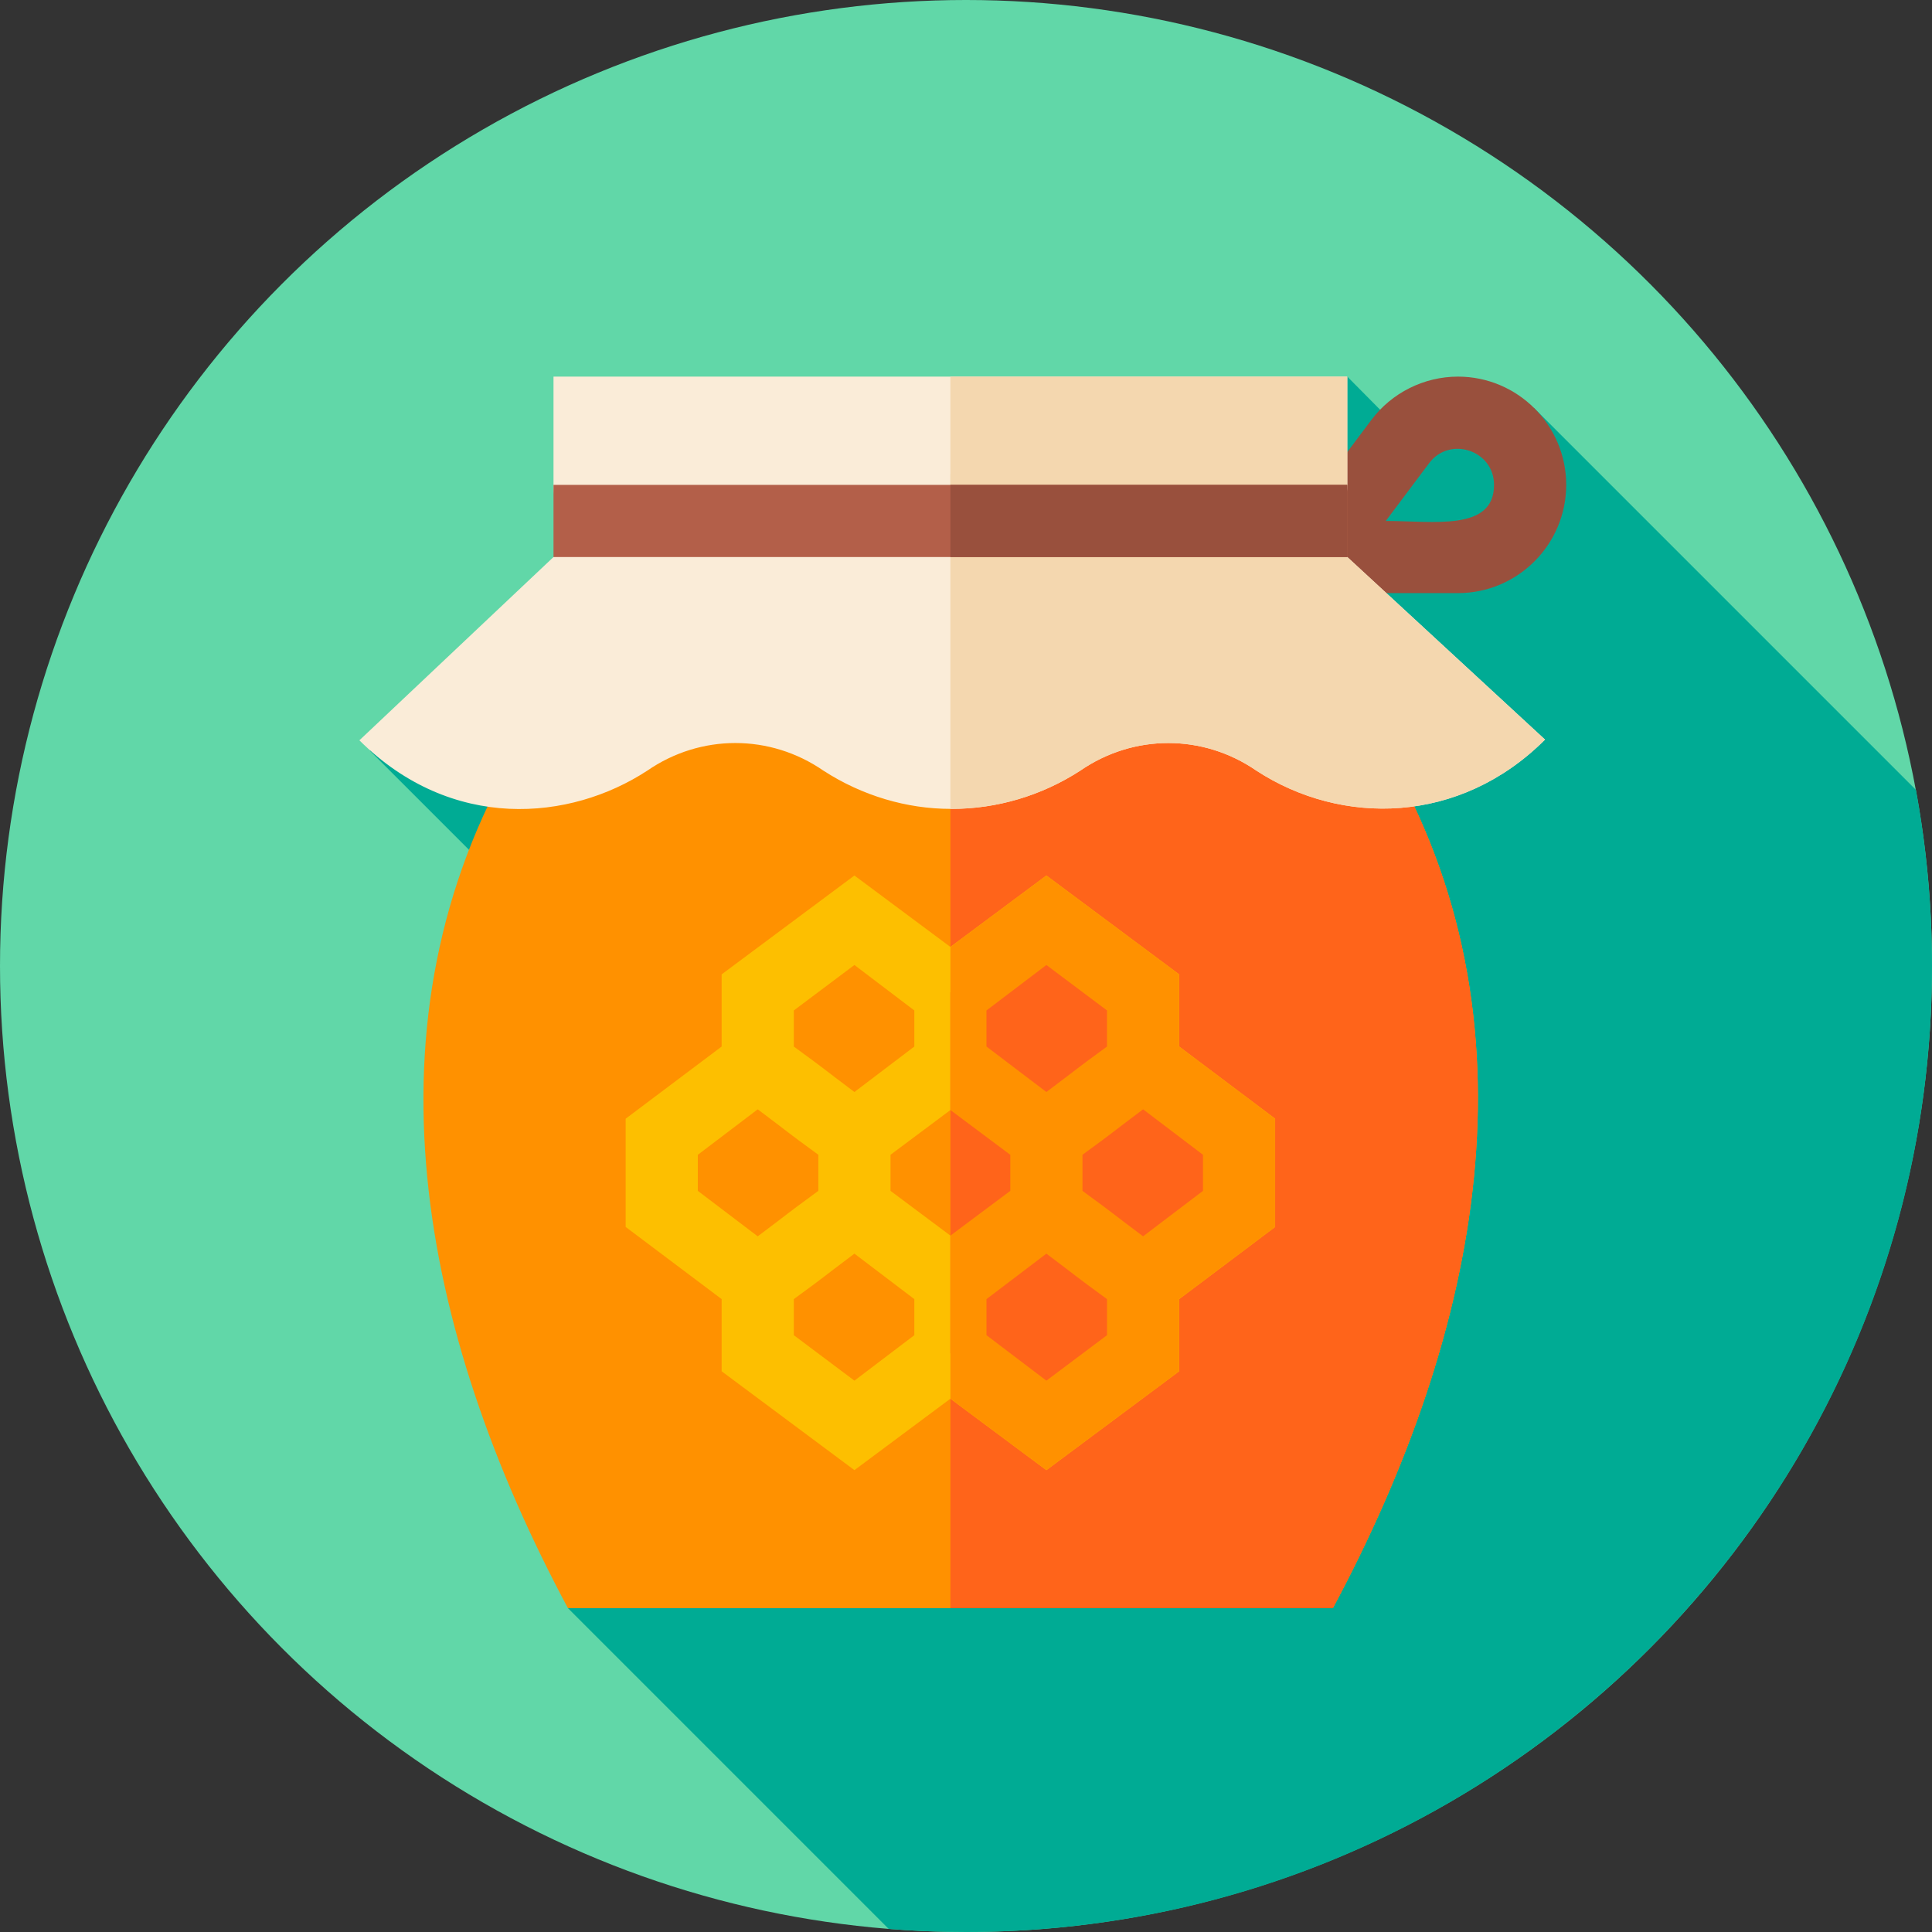
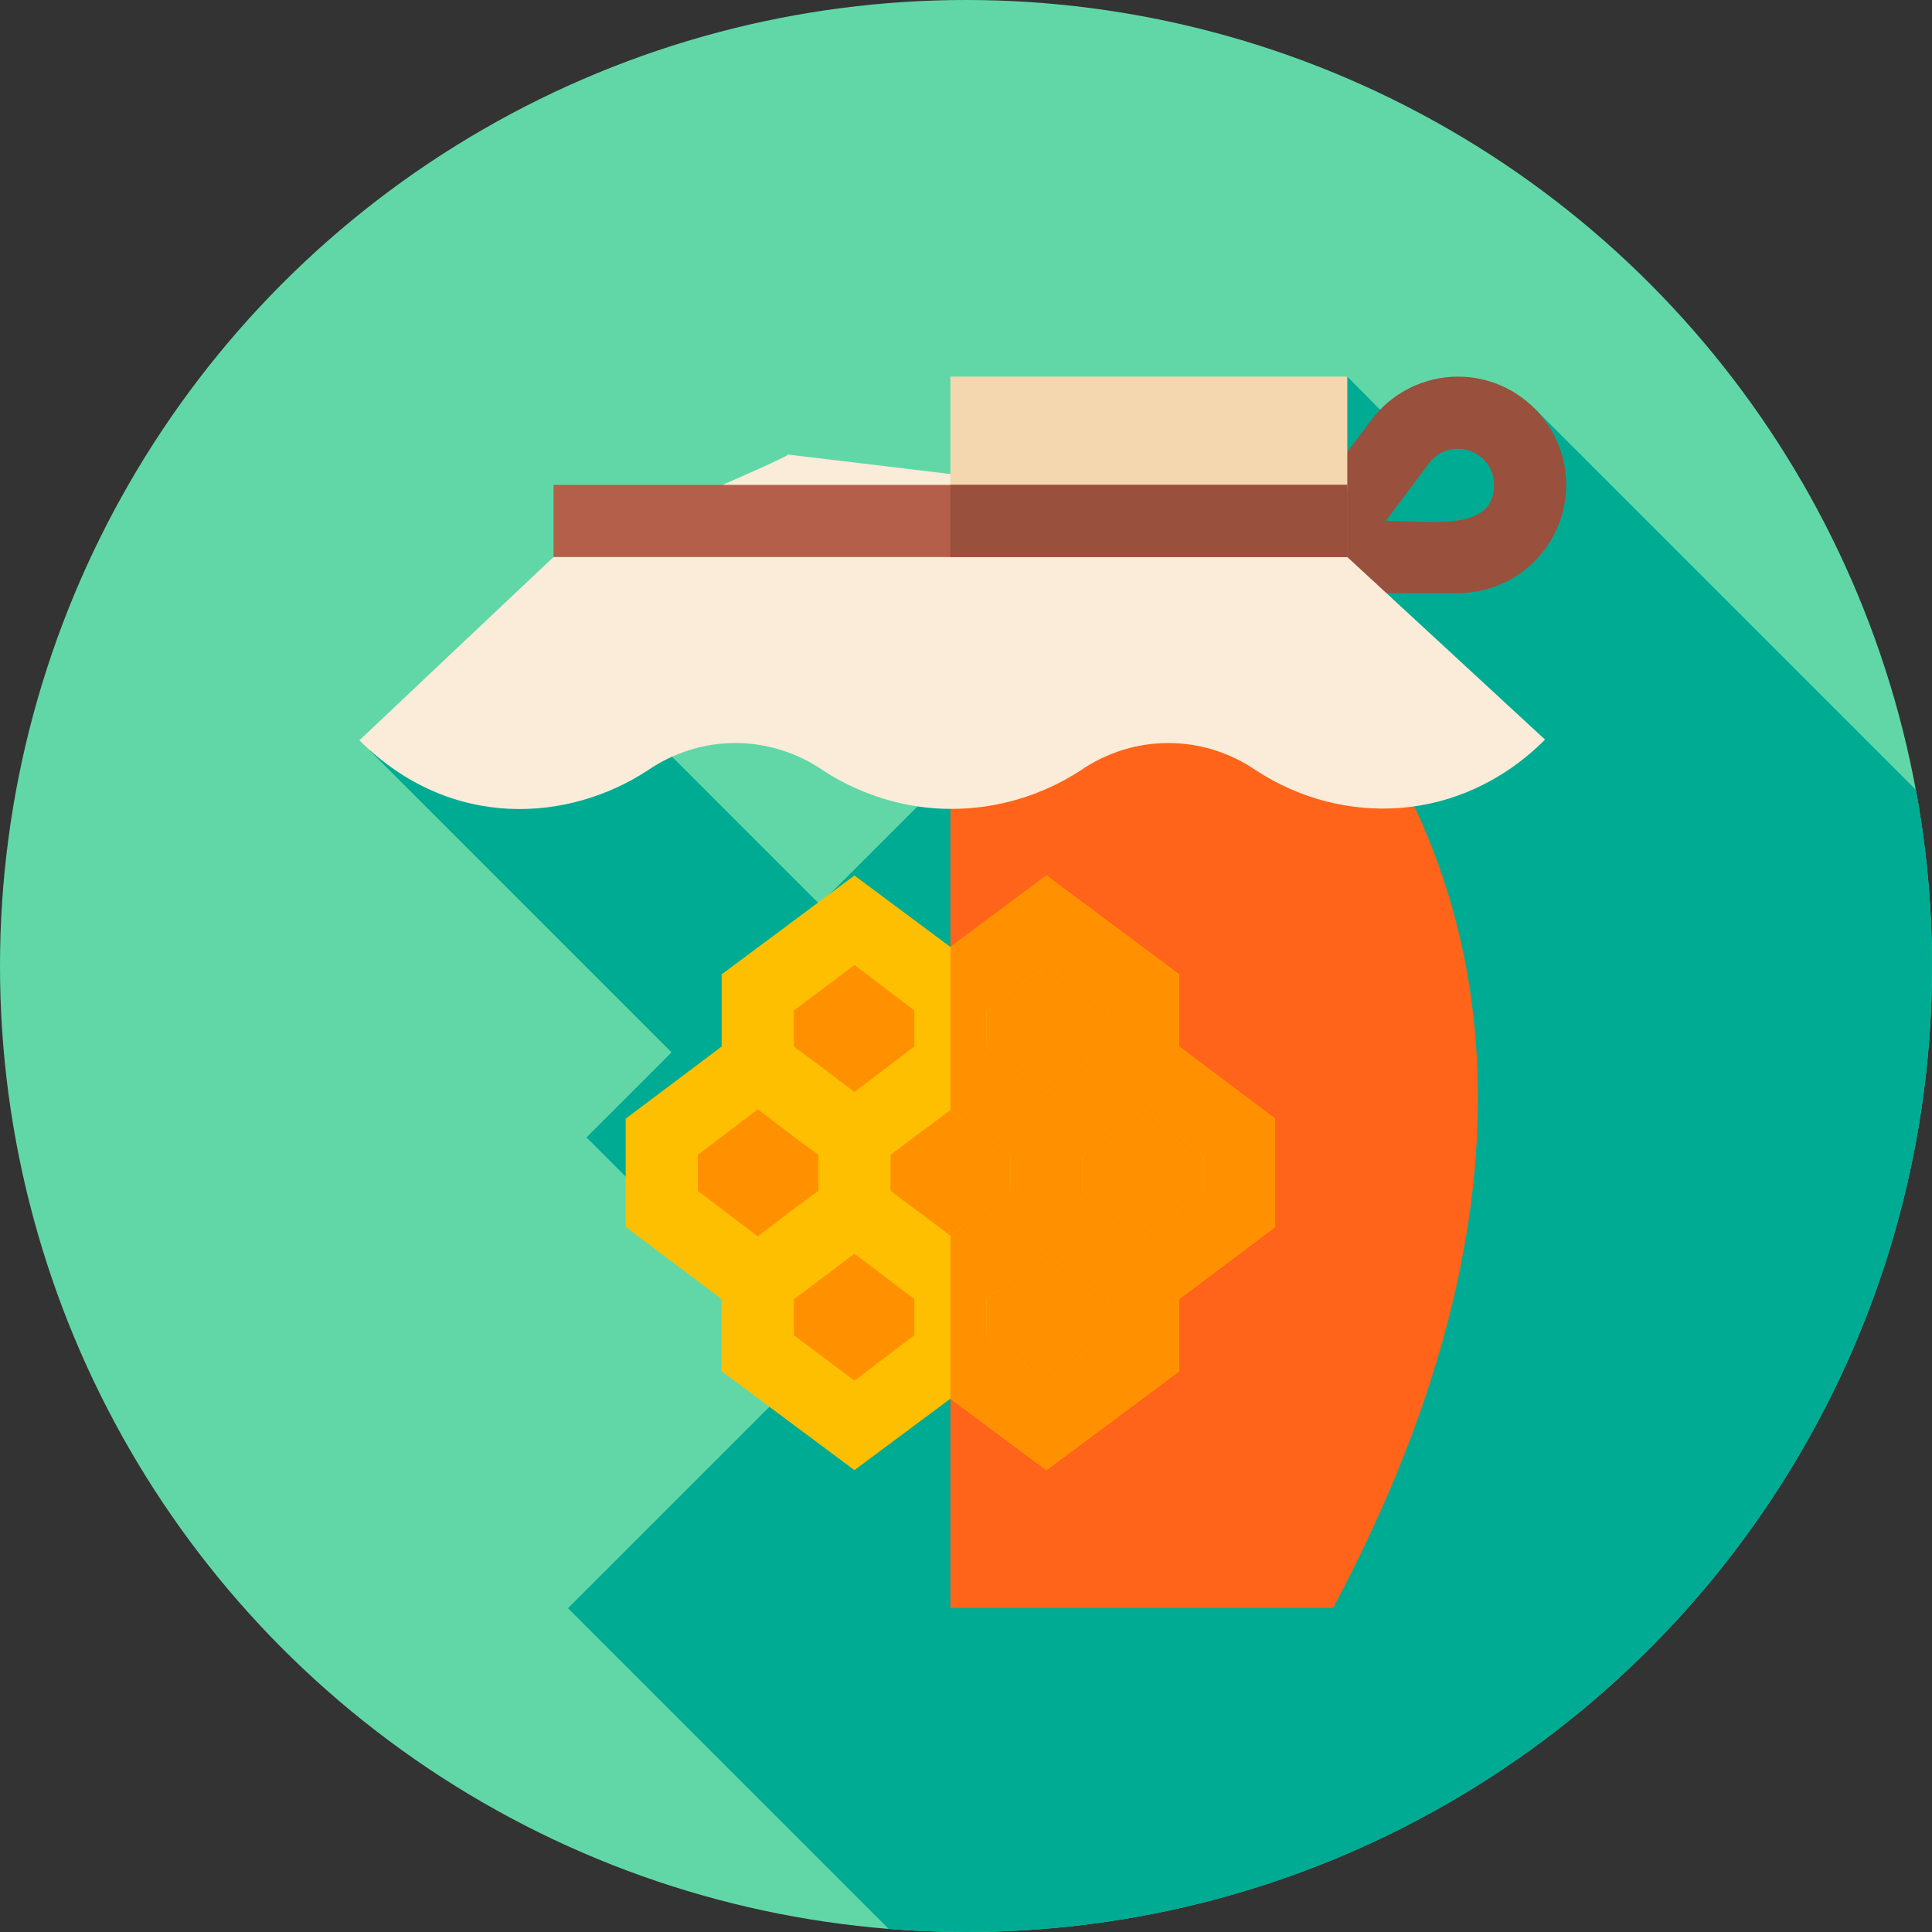
<svg xmlns="http://www.w3.org/2000/svg" version="1.1" id="Layer_1" x="0px" y="0px" viewBox="0 0 512 512" style="enable-background:new 0 0 512 512;" xml:space="preserve" width="512" height="512">
  <rect x="0" y="0" width="512" height="512" fill="#333333" stroke="none" />
  <g>
    <circle style="fill:#61D7A8;" cx="256" cy="256" r="256" />
    <path style="fill:#00AB94;" d="M369.875,112.75l-12.828-12.948L217.203,239.645l-79.925-79.925l-39.242,39.242l79.925,79.925   l-22.537,22.537l59.933,59.933l-64.835,64.835l84.991,84.99C242.272,511.719,249.103,512,256,512c141.385,0,256-114.615,256-256   c0-15.943-1.47-31.54-4.259-46.676L406.516,108.099L369.875,112.75z" />
    <g>
      <g>
        <path style="fill:#99503D;" d="M386.373,157.18h-57.372l34.429-45.896c5.379-7.19,13.96-11.476,22.943-11.476     c15.818,0,28.686,12.868,28.686,28.686S402.191,157.18,386.373,157.18z M367.249,138.056c12.651,0,28.686,2.822,28.686-9.562     c0-9.163-11.735-13.043-17.21-5.743L367.249,138.056z" />
      </g>
      <g>
        <g>
-           <path style="fill:#FF9100;" d="M367.186,199.253l-2.869-4.591H139.418l-2.678,4.781c-41.69,71.142-25.626,153.12,13.77,226.748      h202.714C392.428,352.946,409.066,270.586,367.186,199.253z" />
-         </g>
+           </g>
      </g>
      <path style="fill:#FF641A;" d="M353.224,426.192H251.867V194.663h112.449l2.869,4.591    C409.066,270.586,392.428,352.946,353.224,426.192z" />
      <polygon style="fill:#FF9100;" points="328.363,301.248 328.363,320.372 302.928,339.496 302.928,358.62 277.302,377.744     251.867,358.62 226.432,377.744 200.806,358.62 200.806,339.496 175.371,320.372 175.371,301.248 200.806,282.124 200.806,263     226.432,243.876 251.867,263 277.302,243.876 302.928,263 302.928,282.124   " />
      <path style="fill:#FDBF00;" d="M312.49,277.343v-19.124l-35.188-26.2l-25.435,18.933l-25.435-18.933l-35.188,26.2v19.124    l-25.435,19.124v28.686l25.435,19.124v19.124l35.188,26.2l25.435-18.933l25.435,18.933l35.188-26.2v-19.124l25.435-19.124v-28.686    L312.49,277.343z M261.429,267.781l15.873-12.048l16.064,12.048v9.562c-9.944,7.267-6.12,4.59-16.064,12.048l-15.873-12.048    V267.781z M210.368,267.781l16.064-12.048l15.873,12.048v9.562l-15.873,12.048c-9.944-7.459-6.12-4.781-16.064-12.048V267.781z     M184.933,315.591v-9.562l15.873-12.048c9.944,7.459,6.12,4.781,16.064,12.048v9.562c-9.944,7.267-6.12,4.59-16.064,12.048    L184.933,315.591z M242.305,353.839l-15.873,12.048l-16.064-12.048v-9.562c9.944-7.267,6.12-4.59,16.064-12.048l15.873,12.048    V353.839z M235.994,315.591v-9.562l15.873-11.857l15.873,11.857v9.562l-15.873,11.857L235.994,315.591z M293.366,353.839    l-16.064,12.048l-15.873-12.048v-9.562l15.873-12.048c9.944,7.459,6.12,4.781,16.064,12.048V353.839z M318.801,315.591    l-15.873,12.048c-9.944-7.459-6.12-4.781-16.064-12.048v-9.562c9.944-7.267,6.12-4.59,16.064-12.048l15.873,12.048V315.591z" />
      <path style="fill:#FAECD8;" d="M409.449,196.001c-22.566,22.566-53.93,22.949-76.496,8.223c-14.152-9.752-32.511-9.752-46.663,0    c-10.327,6.694-22.183,10.136-34.04,10.136c-0.191,0-0.191,0-0.383,0c-11.474,0-23.331-3.442-33.658-10.136    c-14.152-9.752-32.511-9.752-46.663,0c-20.463,13.387-51.825,16.256-76.305-8.032l51.444-48.575c0,0,61.006-25.627,62.153-27.157    l43.029,5.164l105.182,21.993L409.449,196.001z" />
-       <polygon style="fill:#FF641A;" points="302.928,282.124 328.363,301.248 328.363,320.372 302.928,339.496 302.928,358.62     277.302,377.744 251.867,358.62 251.867,263 277.302,243.876 302.928,263   " />
      <g>
        <g>
-           <path style="fill:#FAECD8;" d="M146.685,99.808v28.686c0,10.562,8.562,19.124,19.124,19.124h172.116      c10.562,0,19.124-8.562,19.124-19.124V99.808H146.685z" />
-         </g>
+           </g>
      </g>
      <path style="fill:#FF9100;" d="M312.49,277.343v-19.124l-35.188-26.2l-25.435,18.933v43.221l15.873,11.857v9.562l-15.873,11.857    v43.221l25.435,18.933l35.188-26.2v-19.124l25.435-19.124v-28.686L312.49,277.343z M261.429,277.343v-9.562l15.873-12.048    l16.064,12.048v9.562c-9.944,7.267-6.12,4.59-16.064,12.048L261.429,277.343z M293.366,353.839l-16.064,12.048l-15.873-12.048    v-9.562l15.873-12.048c9.944,7.459,6.12,4.781,16.064,12.048V353.839z M318.801,315.591l-15.873,12.048    c-9.944-7.459-6.12-4.781-16.064-12.048v-9.562c9.944-7.267,6.12-4.59,16.064-12.048l15.873,12.048V315.591z" />
      <path style="fill:#F4D7AF;" d="M357.049,99.808v28.686c0,10.562-8.562,19.124-19.124,19.124h-86.058v-47.81H357.049z" />
-       <path style="fill:#F4D7AF;" d="M409.449,196.001c-22.566,22.566-53.93,22.949-76.496,8.223c-14.152-9.752-32.511-9.752-46.663,0    c-10.327,6.694-22.183,10.136-34.04,10.136c-0.191,0-0.191,0-0.383,0v-88.736l105.182,21.993L409.449,196.001z" />
      <rect x="146.685" y="128.494" style="fill:#B35F49;" width="210.364" height="19.124" />
      <rect x="251.867" y="128.494" style="fill:#99503D;" width="105.182" height="19.124" />
    </g>
  </g>
</svg>